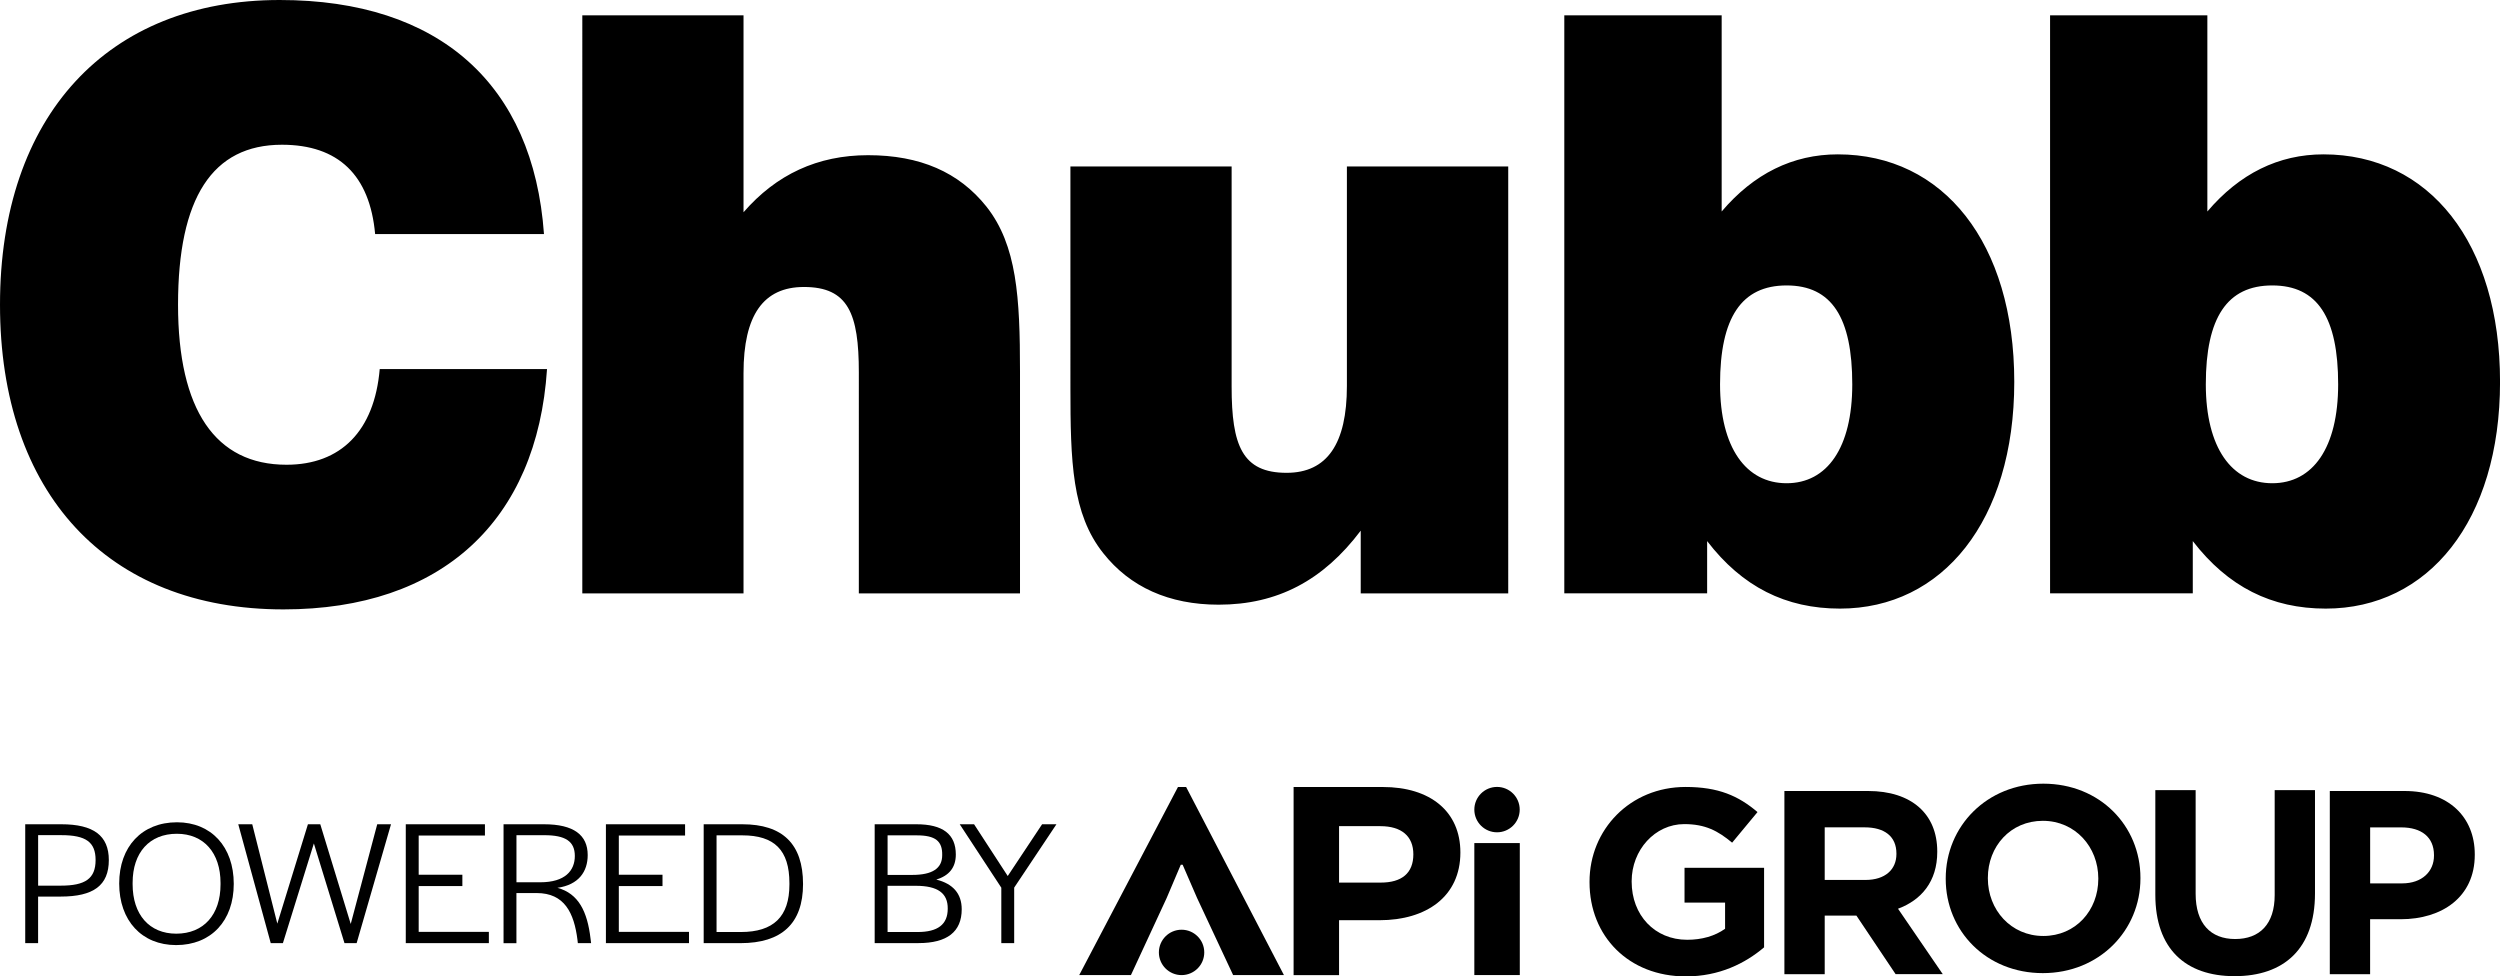
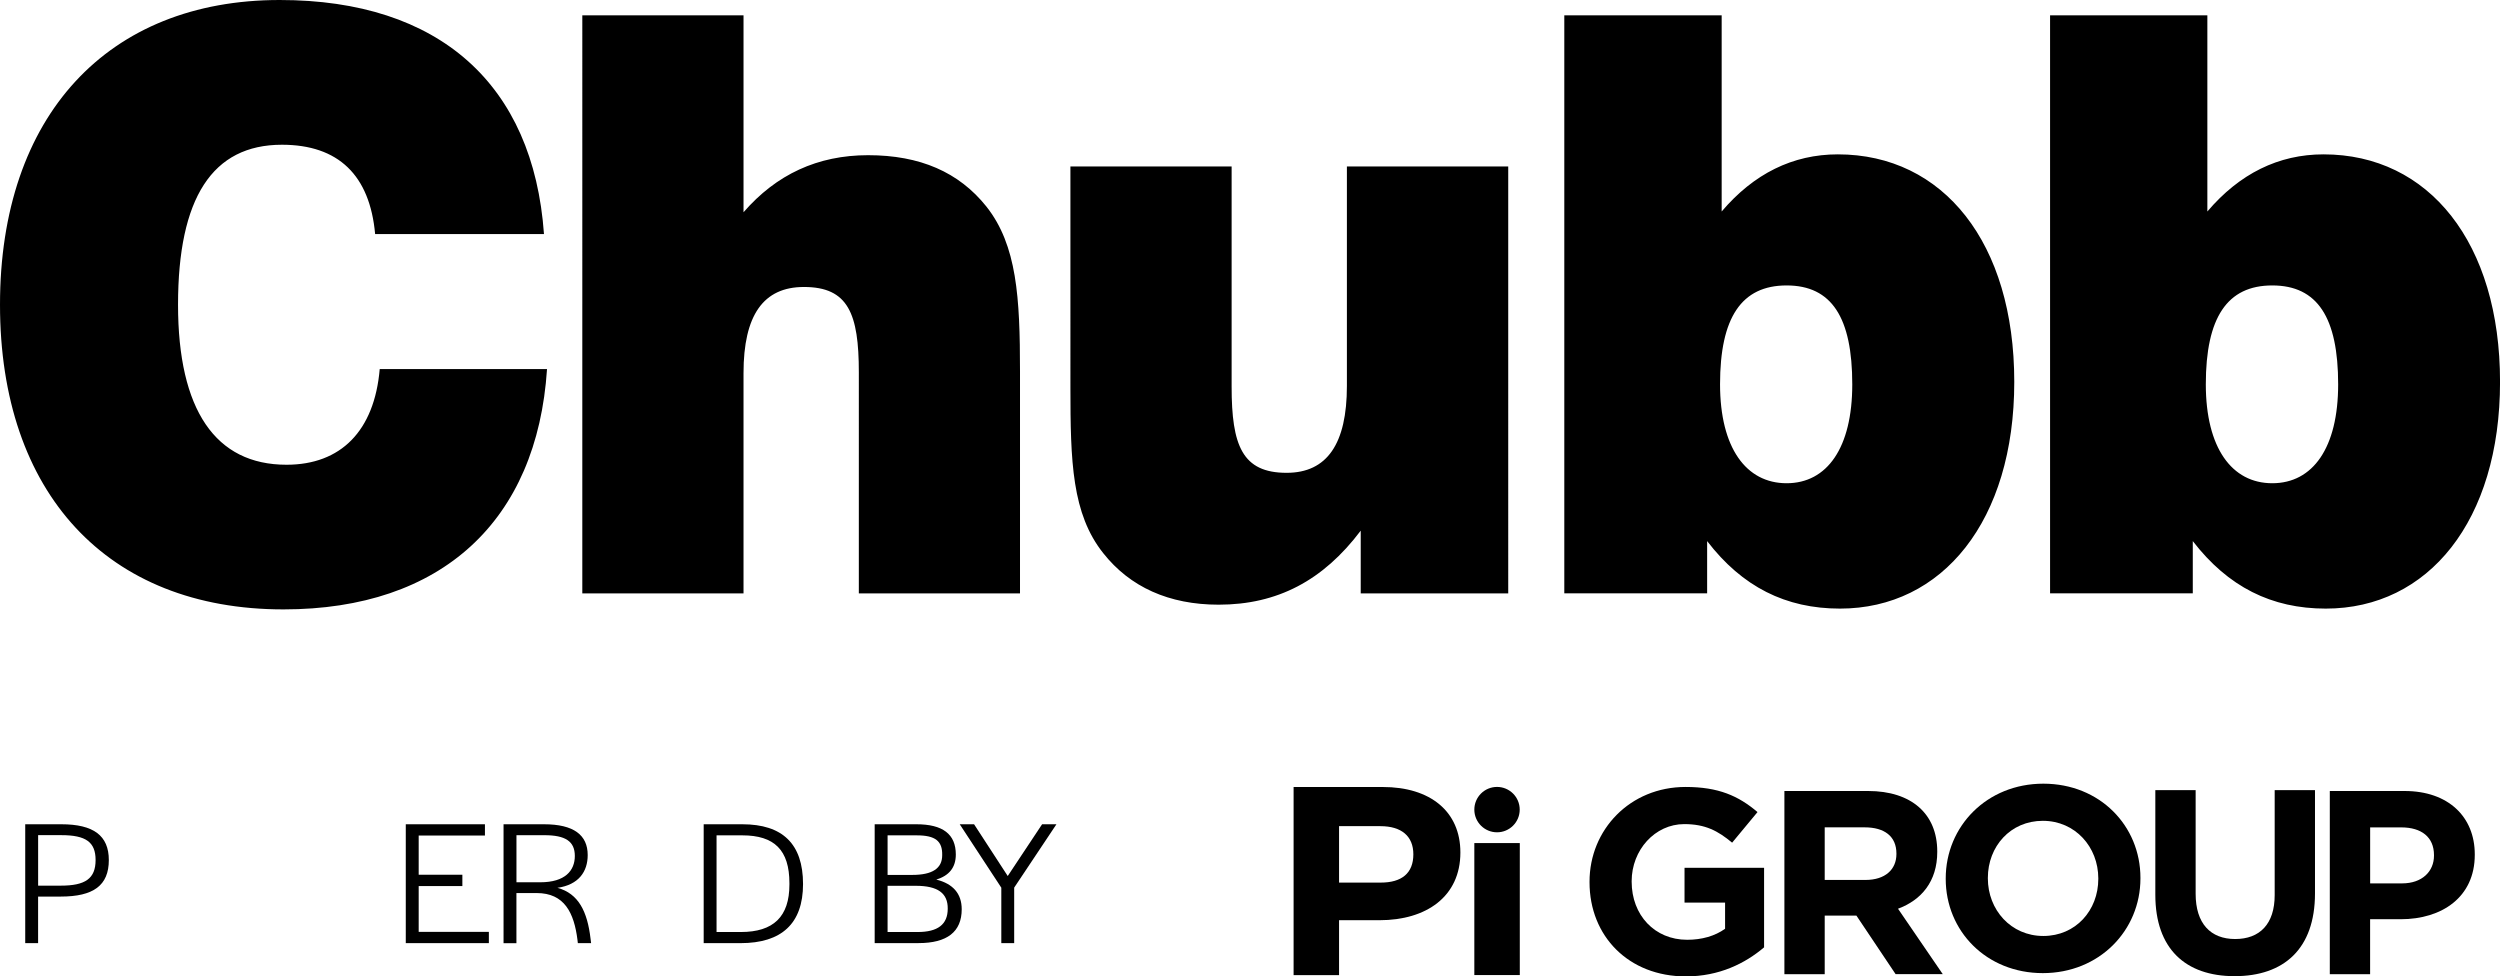
<svg xmlns="http://www.w3.org/2000/svg" version="1.1" preserveAspectRatio="xMinYMin" x="0px" y="0px" viewBox="0 0 631.32 246.57" xml:space="preserve">
  <g>
    <path d="M138.14,93.19c-2.51,38.37-26.62,60.7-66.55,60.7C27.02,153.9,0,124.46,0,76.95C0,29.23,27.2,0,70.63,0   c40.33,0,64.04,21.3,66.74,59.1H94.73c-1.34-14.84-9.26-22.55-23.53-22.55c-17.56,0-26.24,13.4-26.24,40.41   c0,26.59,9.46,40.4,27.39,40.4c13.71,0,22.2-8.52,23.54-24.16H138.14z M147.05,3.87h40.71V53.6c8.28-9.54,18.71-14.41,31.45-14.41   c13.09,0,22.94,4.26,29.9,12.99c7.7,9.75,8.47,22.95,8.47,41.62v56.05h-40.7V94.03c0-14.84-2.68-21.56-13.87-21.56   c-10.23,0-15.25,7.11-15.25,21.74v55.64h-40.71V3.87z M380.87,149.85h-37.25v-15.84c-9.48,12.58-21.05,18.69-35.88,18.69   c-12.57,0-22.4-4.48-29.14-13.01c-7.91-9.93-8.29-23.14-8.29-41.81V42.03h40.71v55.64c0,14.82,2.68,21.73,13.88,21.73   c10.23,0,15.23-7.33,15.23-21.93V42.03h40.74V149.85z M395.04,3.87h39.73v49.54c8.11-9.55,17.96-14.43,29.33-14.43   c26.65,0,44.56,22.34,44.56,57.45c0,35.12-18.16,57.26-44.01,57.26c-13.7,0-24.68-5.49-33.55-17.05v13.2h-36.07V3.87z    M451.17,122.03c10.22,0,16.58-8.93,16.58-24.97c0-16.87-5.18-24.98-16.58-24.98s-16.81,8.11-16.81,24.98   C434.37,113.1,440.94,122.03,451.17,122.03z M517.7,3.87h39.72v49.54c8.12-9.55,17.97-14.43,29.33-14.43   c26.63,0,44.58,22.34,44.58,57.45c0,35.12-18.14,57.26-44.01,57.26c-13.69,0-24.67-5.49-33.58-17.05v13.2H517.7V3.87z    M573.81,122.03c10.25,0,16.64-8.93,16.64-24.97c0-16.87-5.21-24.98-16.64-24.98c-11.39,0-16.78,8.11-16.78,24.98   C557.04,113.1,563.59,122.03,573.81,122.03z" />
    <g>
      <g>
        <path d="M368.79,215.28c0,11.16-8.63,17.1-20.43,17.1h-10.21v13.86h-11.48v-47.5h22.49     C361.19,198.73,368.79,204.91,368.79,215.28z M348.6,208.63h-10.45v14.25h10.53c5.3,0,8.23-2.38,8.23-7.13     C356.92,211.16,353.91,208.63,348.6,208.63z" />
      </g>
      <g>
-         <path d="M298.18,218.37l-3.56,8.39l-9.03,19.48h-13.06l24.94-47.5h2.06l24.7,47.5h-12.83l-9.11-19.48l-3.64-8.39H298.18z" />
-       </g>
+         </g>
      <g>
        <path d="M372.31,246.24V212.9h11.48v33.33H372.31z" />
      </g>
      <g>
        <circle cx="378.04" cy="204.45" r="5.73" />
      </g>
      <g>
-         <circle cx="298.38" cy="240.51" r="5.73" />
-       </g>
+         </g>
      <g>
        <path d="M425.72,246.57c-14.41,0-24.32-10.11-24.32-23.79v-0.13c0-13.15,10.24-23.92,24.25-23.92c8.33,0,13.35,2.25,18.17,6.34     l-6.41,7.73c-3.57-2.97-6.74-4.69-12.09-4.69c-7.4,0-13.28,6.54-13.28,14.41v0.13c0,8.46,5.82,14.67,14.01,14.67     c3.7,0,7-0.93,9.58-2.78v-6.61h-10.24v-8.79h20.09v20.09C440.72,243.27,434.17,246.57,425.72,246.57z" />
      </g>
      <g>
        <path d="M478.7,246.01l-9.91-14.8h-8v14.8h-10.18v-46.26h21.15c10.9,0,17.45,5.75,17.45,15.26v0.13c0,7.47-4.03,12.16-9.91,14.34     l11.3,16.52H478.7z M478.9,215.54c0-4.36-3.04-6.61-8-6.61h-10.11v13.28h10.31c4.96,0,7.8-2.64,7.8-6.54V215.54z" />
      </g>
      <g>
        <path d="M515.87,245.74c-14.27,0-24.52-10.64-24.52-23.79v-0.13c0-13.15,10.37-23.92,24.65-23.92s24.52,10.64,24.52,23.79v0.13     C540.52,234.97,530.14,245.74,515.87,245.74z M529.88,221.82c0-7.93-5.82-14.54-14.01-14.54c-8.19,0-13.88,6.48-13.88,14.41v0.13     c0,7.93,5.82,14.54,14.01,14.54c8.19,0,13.88-6.48,13.88-14.41V221.82z" />
      </g>
      <g>
        <path d="M564.3,246.51c-12.42,0-20.02-6.94-20.02-20.55v-26.43h10.18v26.17c0,7.53,3.77,11.43,9.98,11.43     c6.21,0,9.98-3.77,9.98-11.1v-26.5h10.18v26.1C584.59,239.64,576.72,246.51,564.3,246.51z" />
      </g>
      <g>
        <path d="M606.25,232.13h-7.73v13.88h-10.18v-46.26h18.9c11.04,0,17.71,6.54,17.71,15.99v0.13     C624.95,226.58,616.63,232.13,606.25,232.13z M614.65,215.94c0-4.56-3.17-7-8.26-7h-7.86v14.14h8.06c5.09,0,8.06-3.04,8.06-7     V215.94z" />
      </g>
      <g>
        <path d="M6.37,208.15h9.13c8.09,0,11.98,2.85,11.98,9.04c0,6.42-3.89,9.22-12.16,9.22h-5.7v11.75H6.37V208.15z M15.37,223.65     c6.15,0,8.77-1.76,8.77-6.47c0-4.52-2.44-6.28-8.64-6.28H9.63v12.75H15.37z" />
-         <path d="M30.1,223.11c0-9.31,5.74-15.46,14.6-15.46c8.64,0,14.33,6.19,14.33,15.55c0,9.31-5.7,15.46-14.56,15.46     C35.8,238.66,30.1,232.47,30.1,223.11z M55.69,223.34v-0.36c0-7.64-4.25-12.43-11.03-12.43c-6.87,0-11.17,4.7-11.17,12.39v0.36     c0,7.64,4.2,12.48,11.03,12.48C51.4,235.77,55.69,231.02,55.69,223.34z" />
-         <path d="M60.17,208.15h3.53l6.33,25.09l7.73-25.09h3.12l7.69,25.18l6.69-25.18h3.48l-8.68,30.02h-3.07l-7.73-25.18l-7.82,25.18     h-3.07L60.17,208.15z" />
        <path d="M102.48,208.15h19.98V211h-16.73v9.9h11.03v2.85h-11.03v11.57h17.72v2.85h-20.98V208.15z" />
        <path d="M127.16,208.15h10.22c7.5,0,11.03,2.71,11.03,7.78c0,4.16-2.26,7.5-7.64,8.27c5.33,1.45,7.55,5.97,8.36,12.84l0.14,1.13     h-3.35l-0.09-0.81c-0.86-6.87-3.3-11.84-10.31-11.84h-5.11v12.66h-3.25V208.15z M136.43,222.8c6.28,0,8.73-2.94,8.73-6.65     c0-3.71-2.4-5.24-7.69-5.24h-7.05v11.89H136.43z" />
-         <path d="M153.02,208.15H173V211h-16.73v9.9h11.03v2.85h-11.03v11.57h17.72v2.85h-20.98V208.15z" />
        <path d="M177.7,208.15h9.76c10.13,0,15.33,4.93,15.33,15.1c0,9.99-5.43,14.92-15.78,14.92h-9.31V208.15z M187.1,235.36     c8.18,0,12.25-3.84,12.25-11.98v-0.36c0-8.36-3.8-12.07-11.89-12.07h-6.51v24.41H187.1z" />
        <path d="M220.89,208.15h10.53c6.65,0,9.95,2.49,9.95,7.64c0,3.26-1.67,5.33-4.93,6.33c4.2,1.04,6.42,3.53,6.42,7.5     c0,5.7-3.71,8.54-10.9,8.54h-11.08V208.15z M230.38,220.94c5.11,0,7.55-1.67,7.55-4.97c0.09-3.57-1.72-5.02-6.42-5.02h-7.37v9.99     H230.38z M231.74,235.36c5.06,0,7.59-1.9,7.59-5.88c0.05-3.93-2.53-5.79-8.05-5.79h-7.14v11.66H231.74z" />
        <path d="M252.85,224.15l-10.49-16h3.62l8.5,13.07l8.68-13.07h3.62l-10.67,16v14.01h-3.25V224.15z" />
      </g>
    </g>
  </g>
</svg>